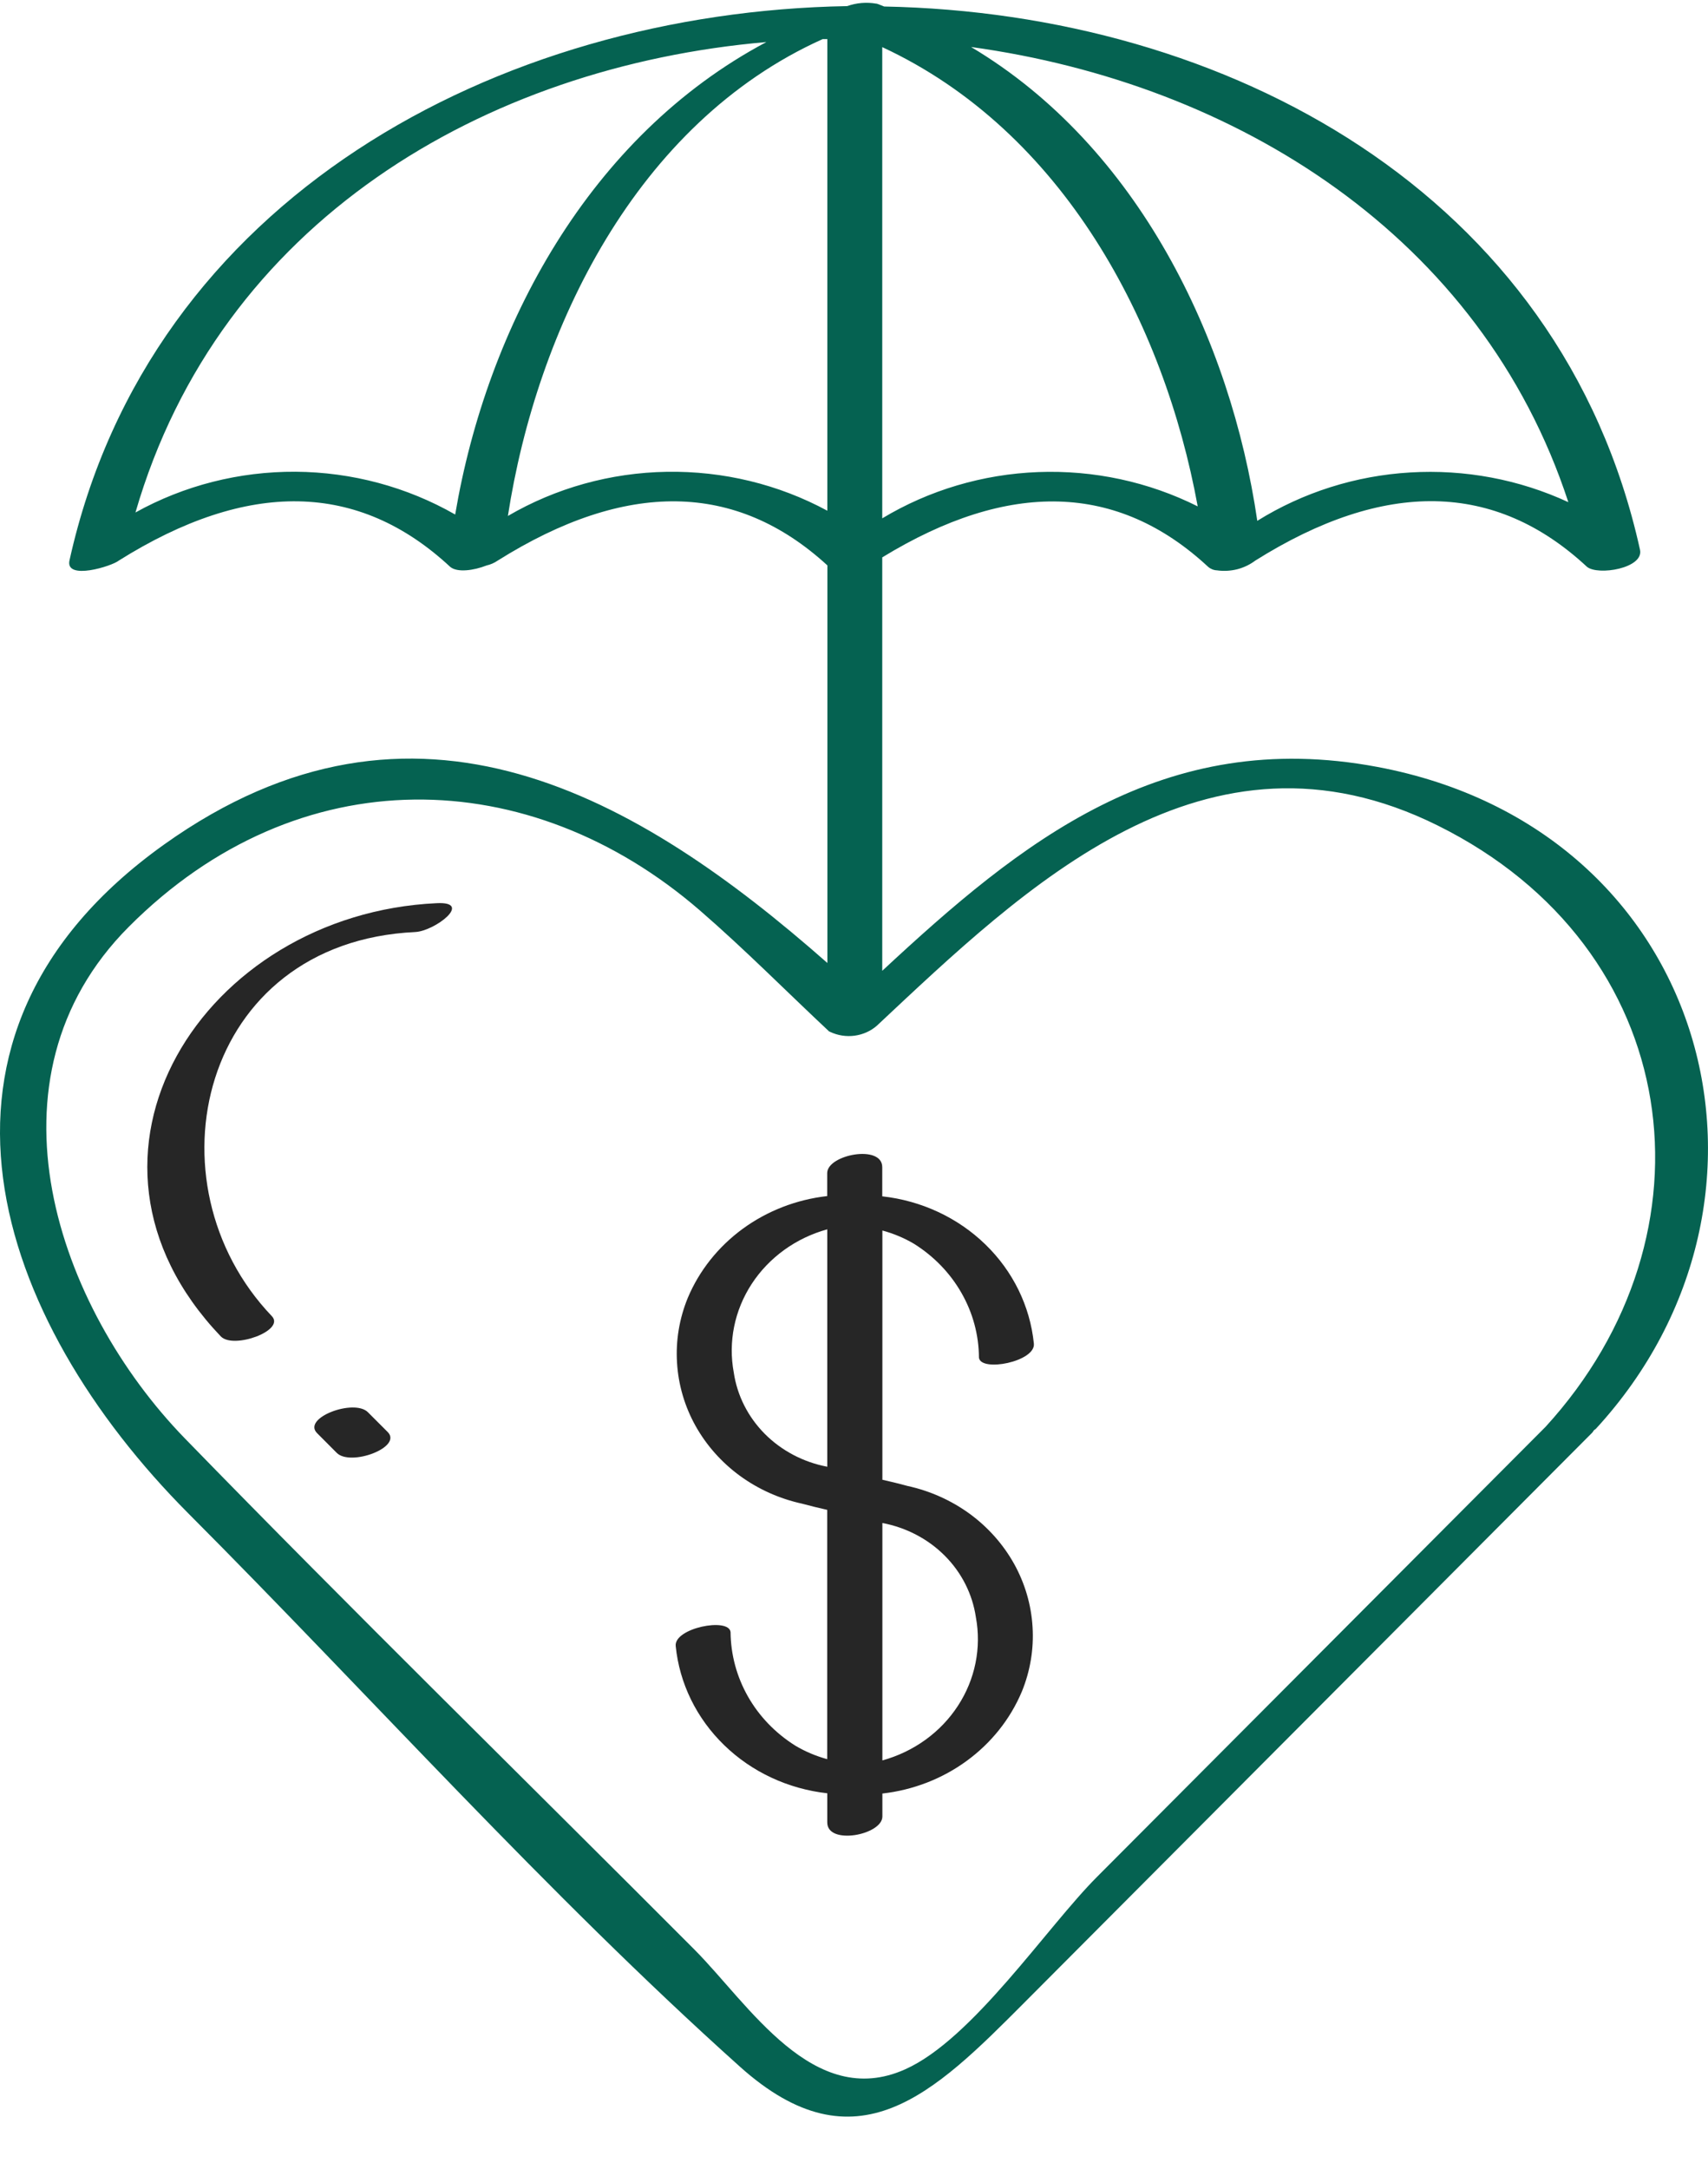
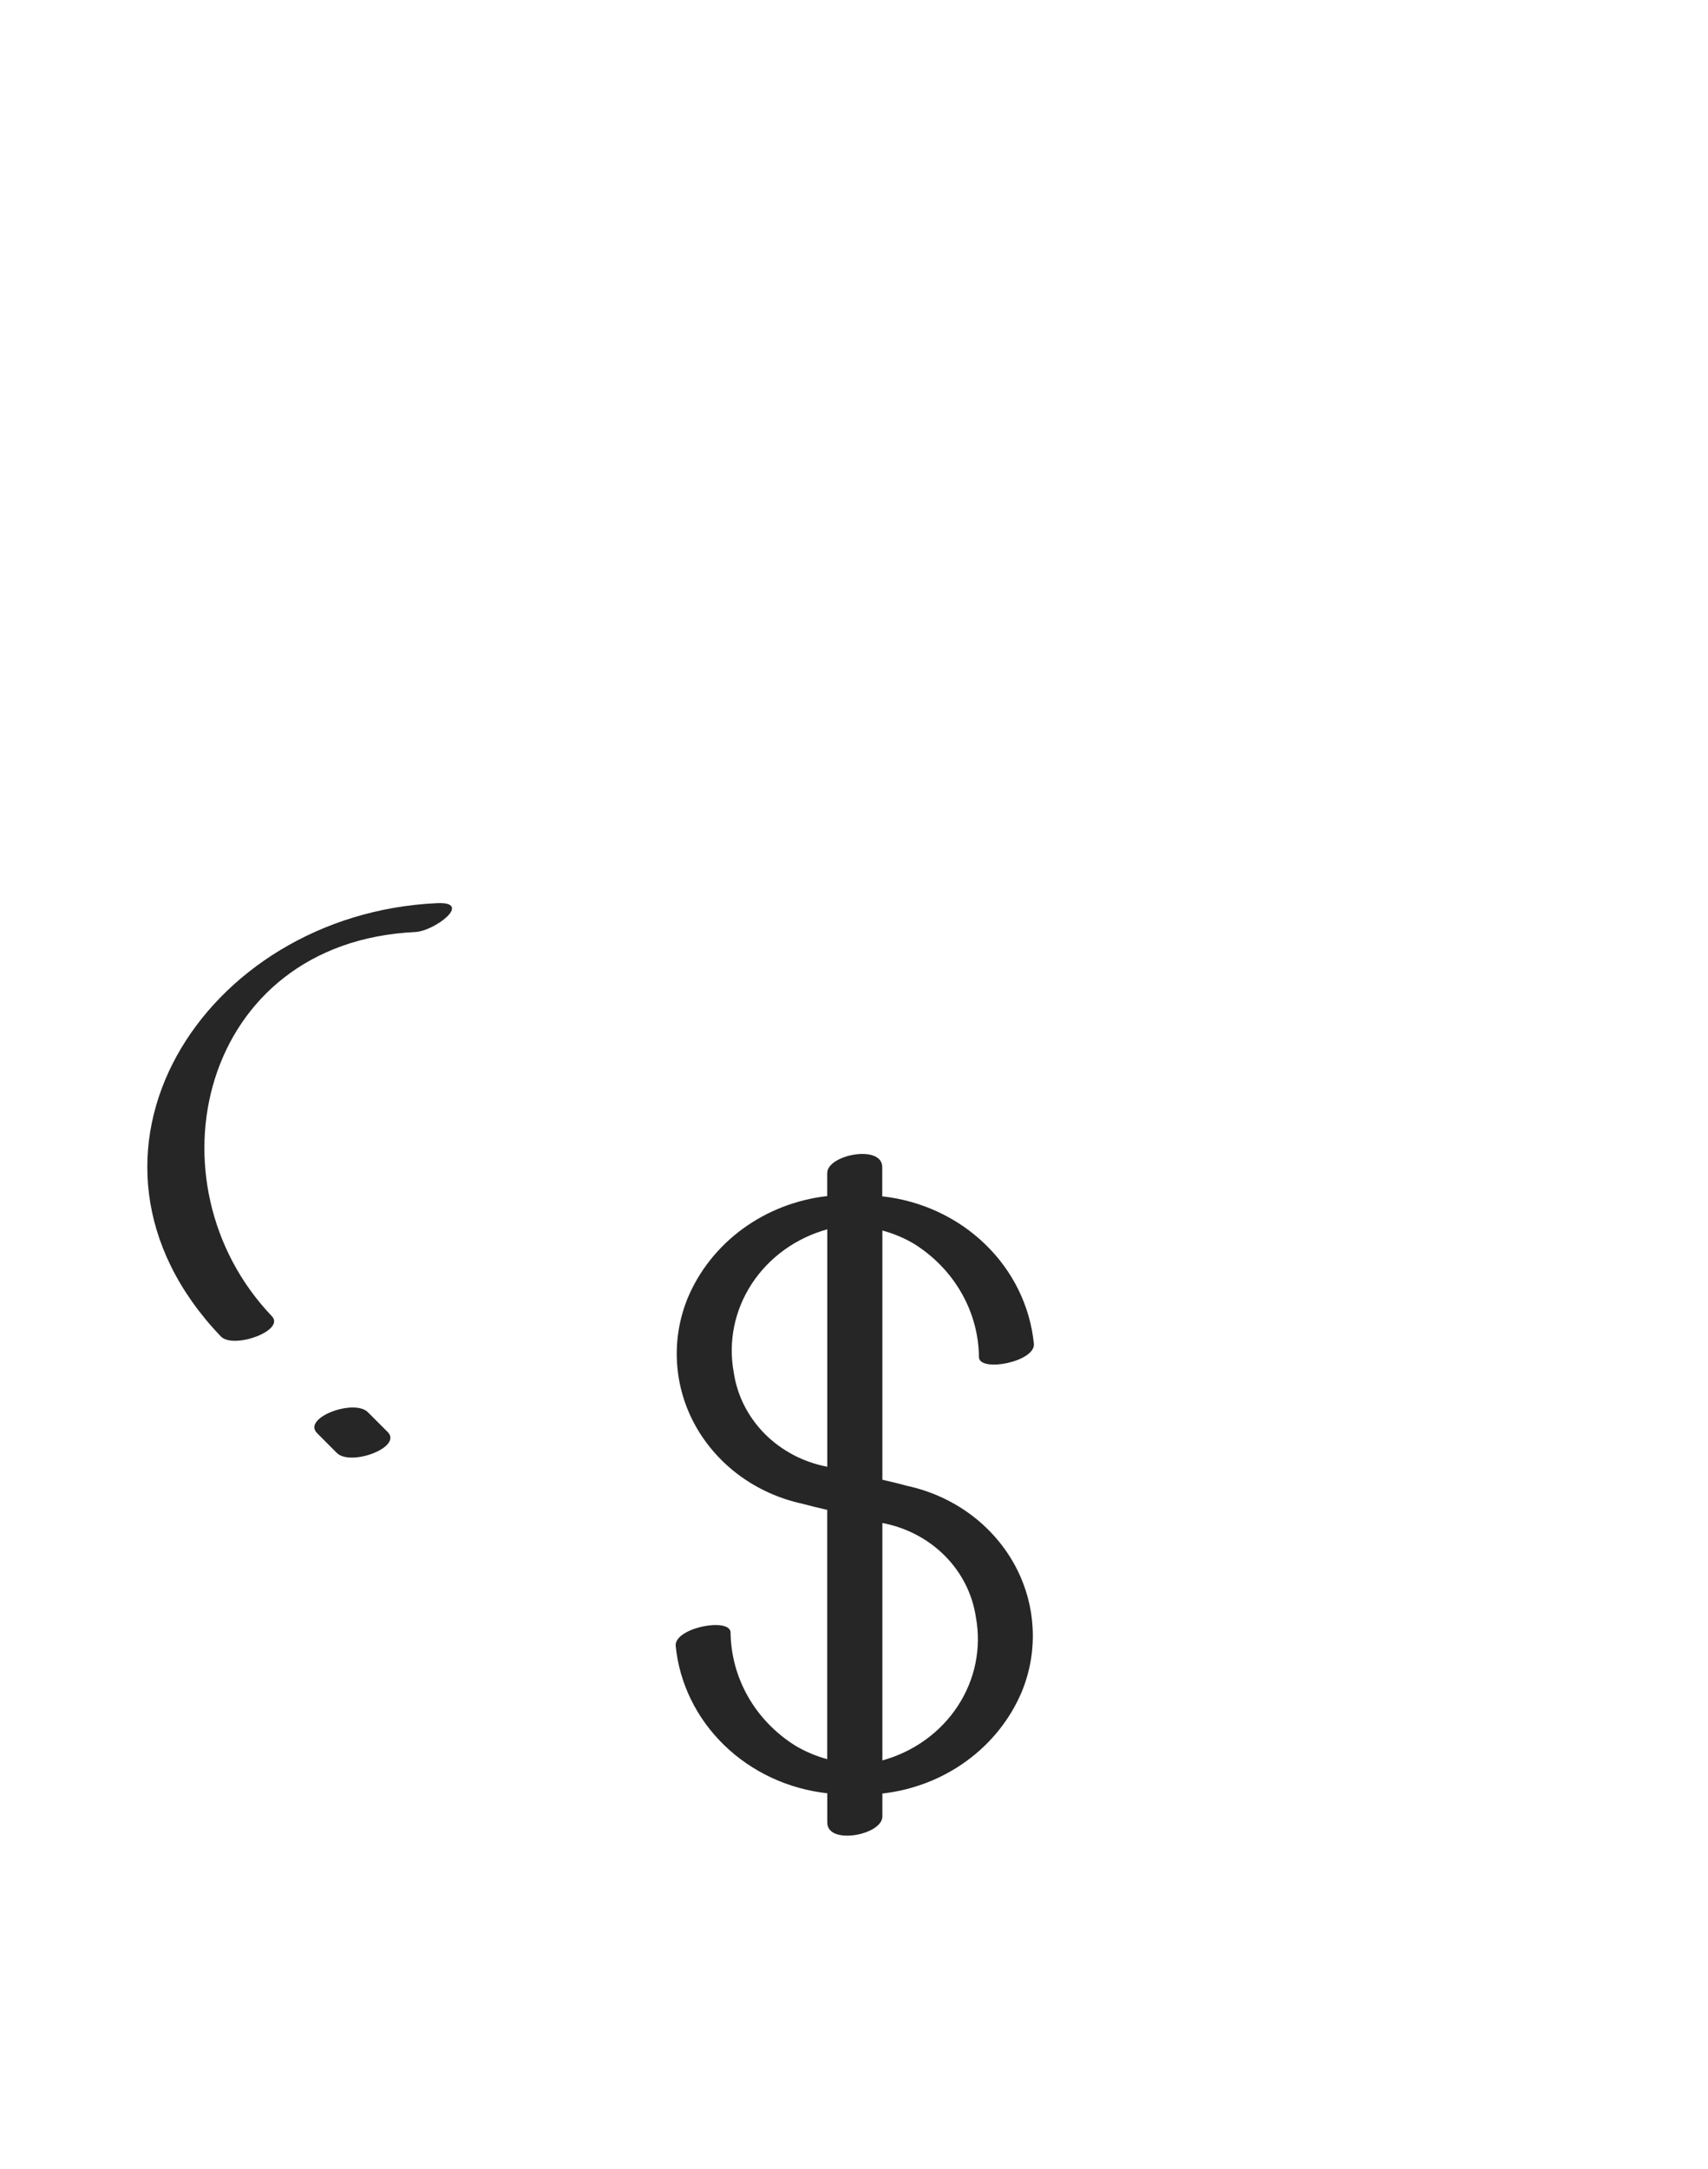
<svg xmlns="http://www.w3.org/2000/svg" width="26" height="33" viewBox="0 0 26 33" fill="none">
-   <path d="M20.967 11.668C17.698 11.054 15.541 12.808 13.43 14.77V8.48C15.361 7.3 17.015 7.347 18.39 8.623C18.426 8.655 18.474 8.675 18.523 8.677C18.627 8.692 18.732 8.686 18.833 8.661C18.934 8.635 19.029 8.589 19.11 8.528C21.079 7.293 22.761 7.325 24.157 8.623C24.324 8.762 25.027 8.646 24.965 8.364C23.761 2.921 18.665 0.199 13.459 0.099C13.438 0.091 13.417 0.081 13.396 0.074C13.385 0.069 13.375 0.065 13.364 0.062L13.348 0.056H13.342C13.193 0.03 13.039 0.042 12.896 0.093C7.571 0.186 2.277 3.022 1.058 8.525C0.988 8.837 1.707 8.613 1.808 8.529C3.776 7.295 5.458 7.327 6.854 8.625C6.961 8.714 7.212 8.68 7.407 8.603C7.468 8.589 7.526 8.564 7.576 8.529C9.531 7.303 11.204 7.327 12.595 8.602V14.651C9.711 12.111 6.315 10.128 2.5 12.847C-1.596 15.767 -0.069 20.08 2.868 23.026C5.653 25.818 8.32 28.804 11.264 31.443C13.033 33.029 14.217 31.849 15.591 30.47L24.238 21.796C24.248 21.784 24.256 21.772 24.264 21.759C24.274 21.753 24.283 21.746 24.292 21.739C27.519 18.237 26.041 12.62 20.967 11.668ZM13.43 7.886V0.717C16.181 1.994 17.721 4.905 18.232 7.704C17.485 7.33 16.648 7.15 15.805 7.182C14.962 7.214 14.143 7.457 13.43 7.886ZM23.874 7.64C23.127 7.294 22.297 7.138 21.467 7.188C20.637 7.237 19.835 7.491 19.139 7.924C18.735 5.16 17.324 2.228 14.782 0.715C18.818 1.271 22.549 3.594 23.874 7.64ZM2.062 7.797C3.344 3.377 7.369 1.011 11.666 0.64C8.968 2.072 7.412 4.973 6.929 7.828C6.195 7.408 5.356 7.183 4.5 7.177C3.644 7.172 2.801 7.386 2.062 7.797ZM7.731 7.852C8.171 5.007 9.681 1.872 12.523 0.595H12.594V7.77C11.85 7.368 11.007 7.164 10.151 7.178C9.296 7.192 8.46 7.424 7.731 7.85V7.852ZM23.527 21.708L16.697 28.557C15.93 29.326 14.803 31.027 13.778 31.483C12.38 32.109 11.396 30.489 10.571 29.661C7.986 27.069 5.366 24.507 2.815 21.885C0.873 19.888 -0.344 16.412 1.96 14.101C4.54 11.513 8.064 11.608 10.657 13.854C11.335 14.441 11.97 15.083 12.624 15.695H12.628C12.632 15.695 12.637 15.699 12.641 15.701C12.755 15.754 12.883 15.774 13.009 15.757C13.135 15.74 13.253 15.688 13.347 15.606C15.612 13.485 18.358 10.809 21.885 12.559C25.651 14.426 26.212 18.774 23.527 21.708Z" fill="#056251" />
  <path d="M13.915 18.924C14.216 19.113 14.464 19.369 14.636 19.671C14.809 19.973 14.9 20.31 14.902 20.654C14.926 20.881 15.768 20.716 15.738 20.441C15.68 19.872 15.42 19.34 15 18.933C14.58 18.525 14.026 18.267 13.43 18.201V17.757C13.43 17.406 12.592 17.566 12.592 17.848V18.197C12.124 18.25 11.68 18.422 11.306 18.695C10.933 18.968 10.643 19.332 10.469 19.748C10.341 20.061 10.285 20.397 10.306 20.732C10.326 21.068 10.422 21.395 10.587 21.692C10.753 21.989 10.983 22.248 11.263 22.453C11.543 22.657 11.866 22.802 12.21 22.877C12.338 22.912 12.465 22.942 12.592 22.971V26.764C12.421 26.717 12.259 26.649 12.109 26.56C11.807 26.371 11.559 26.115 11.387 25.813C11.215 25.511 11.124 25.174 11.121 24.831C11.098 24.603 10.256 24.768 10.286 25.044C10.343 25.612 10.604 26.144 11.024 26.551C11.444 26.959 11.998 27.217 12.593 27.283V27.727C12.593 28.078 13.432 27.918 13.432 27.636V27.287C13.9 27.234 14.344 27.062 14.717 26.789C15.091 26.516 15.38 26.152 15.555 25.736C15.683 25.423 15.739 25.087 15.718 24.752C15.698 24.416 15.602 24.089 15.437 23.792C15.271 23.495 15.041 23.236 14.761 23.031C14.481 22.827 14.158 22.682 13.813 22.607C13.686 22.572 13.559 22.542 13.432 22.513V18.721C13.602 18.767 13.765 18.835 13.915 18.924ZM14.855 24.603C14.942 25.069 14.845 25.55 14.582 25.952C14.32 26.355 13.91 26.651 13.432 26.783V23.171C13.796 23.24 14.129 23.414 14.384 23.671C14.639 23.927 14.803 24.253 14.855 24.603ZM11.17 20.883C11.083 20.416 11.18 19.936 11.443 19.533C11.706 19.131 12.115 18.835 12.593 18.703V22.315C12.229 22.246 11.897 22.071 11.642 21.815C11.387 21.558 11.222 21.233 11.17 20.883Z" fill="#262626" />
  <path d="M3.361 20.332C3.551 20.531 4.348 20.244 4.138 20.024C2.204 18 3.042 14.335 6.32 14.18C6.622 14.165 7.207 13.713 6.648 13.741C3.099 13.905 0.736 17.583 3.361 20.332Z" fill="#262626" />
  <path d="M5.601 21.486C5.391 21.275 4.595 21.571 4.827 21.804L5.126 22.104C5.336 22.315 6.133 22.018 5.901 21.786L5.601 21.486Z" fill="#262626" />
</svg>